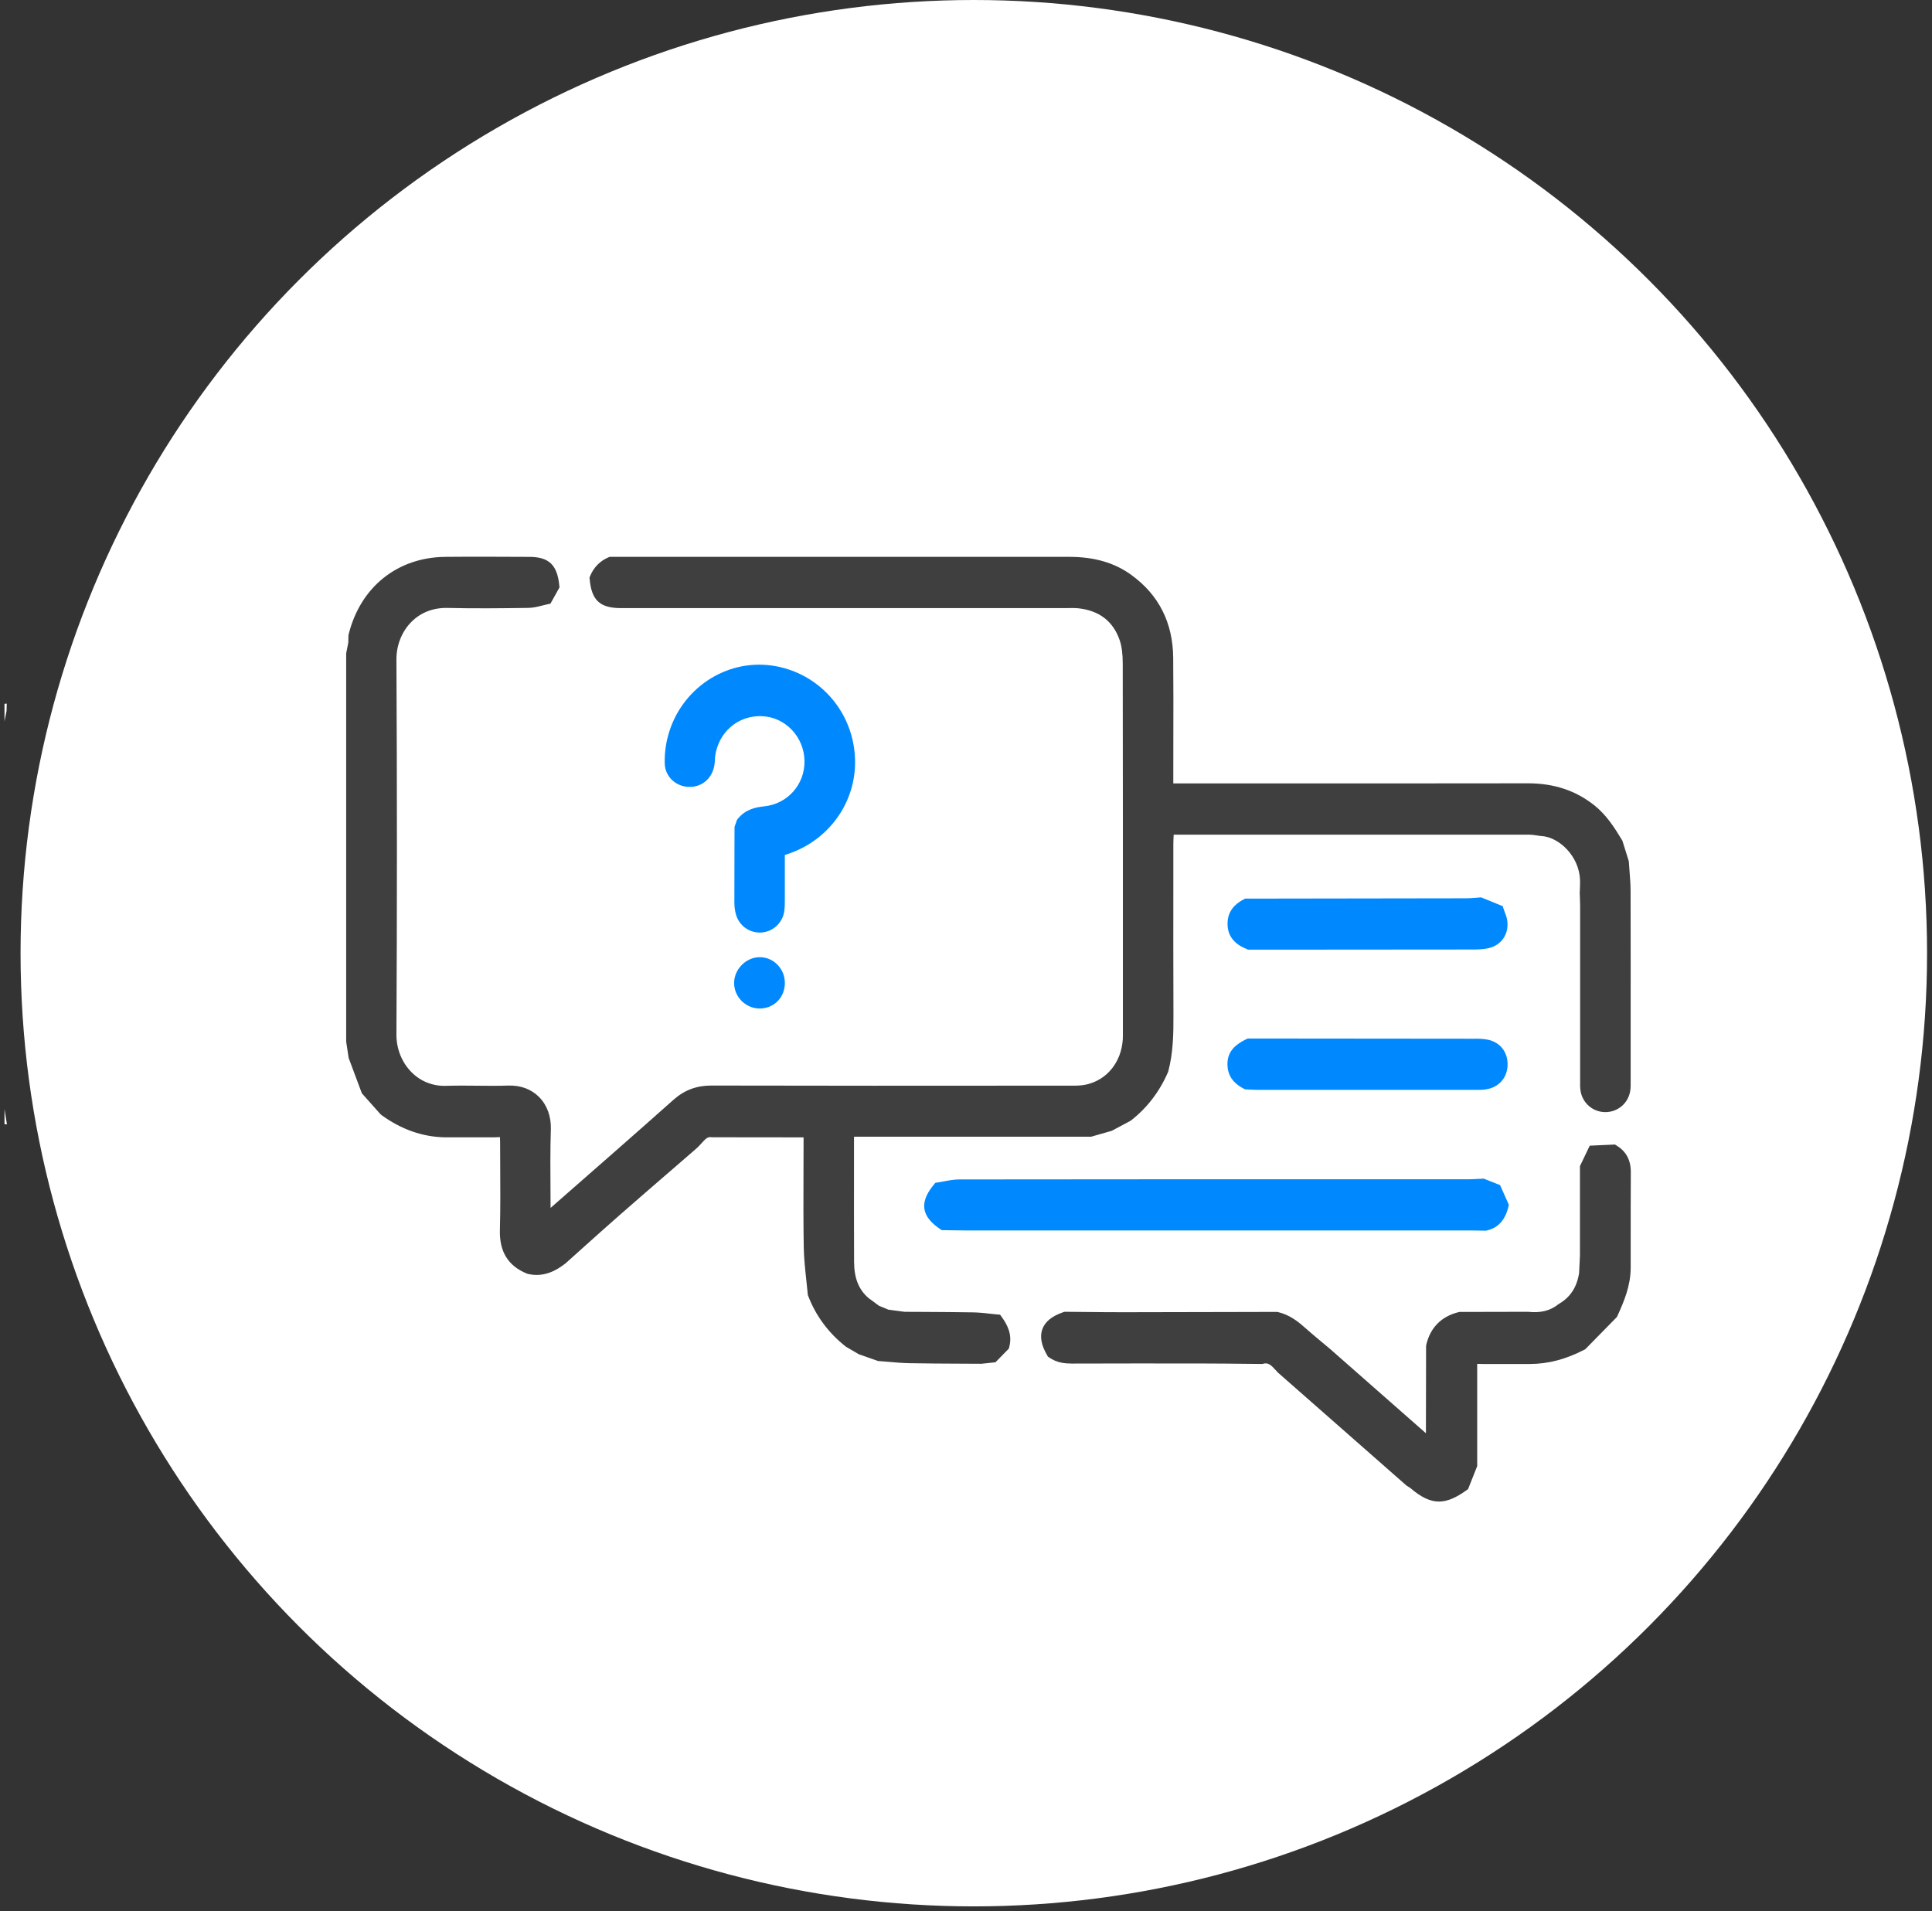
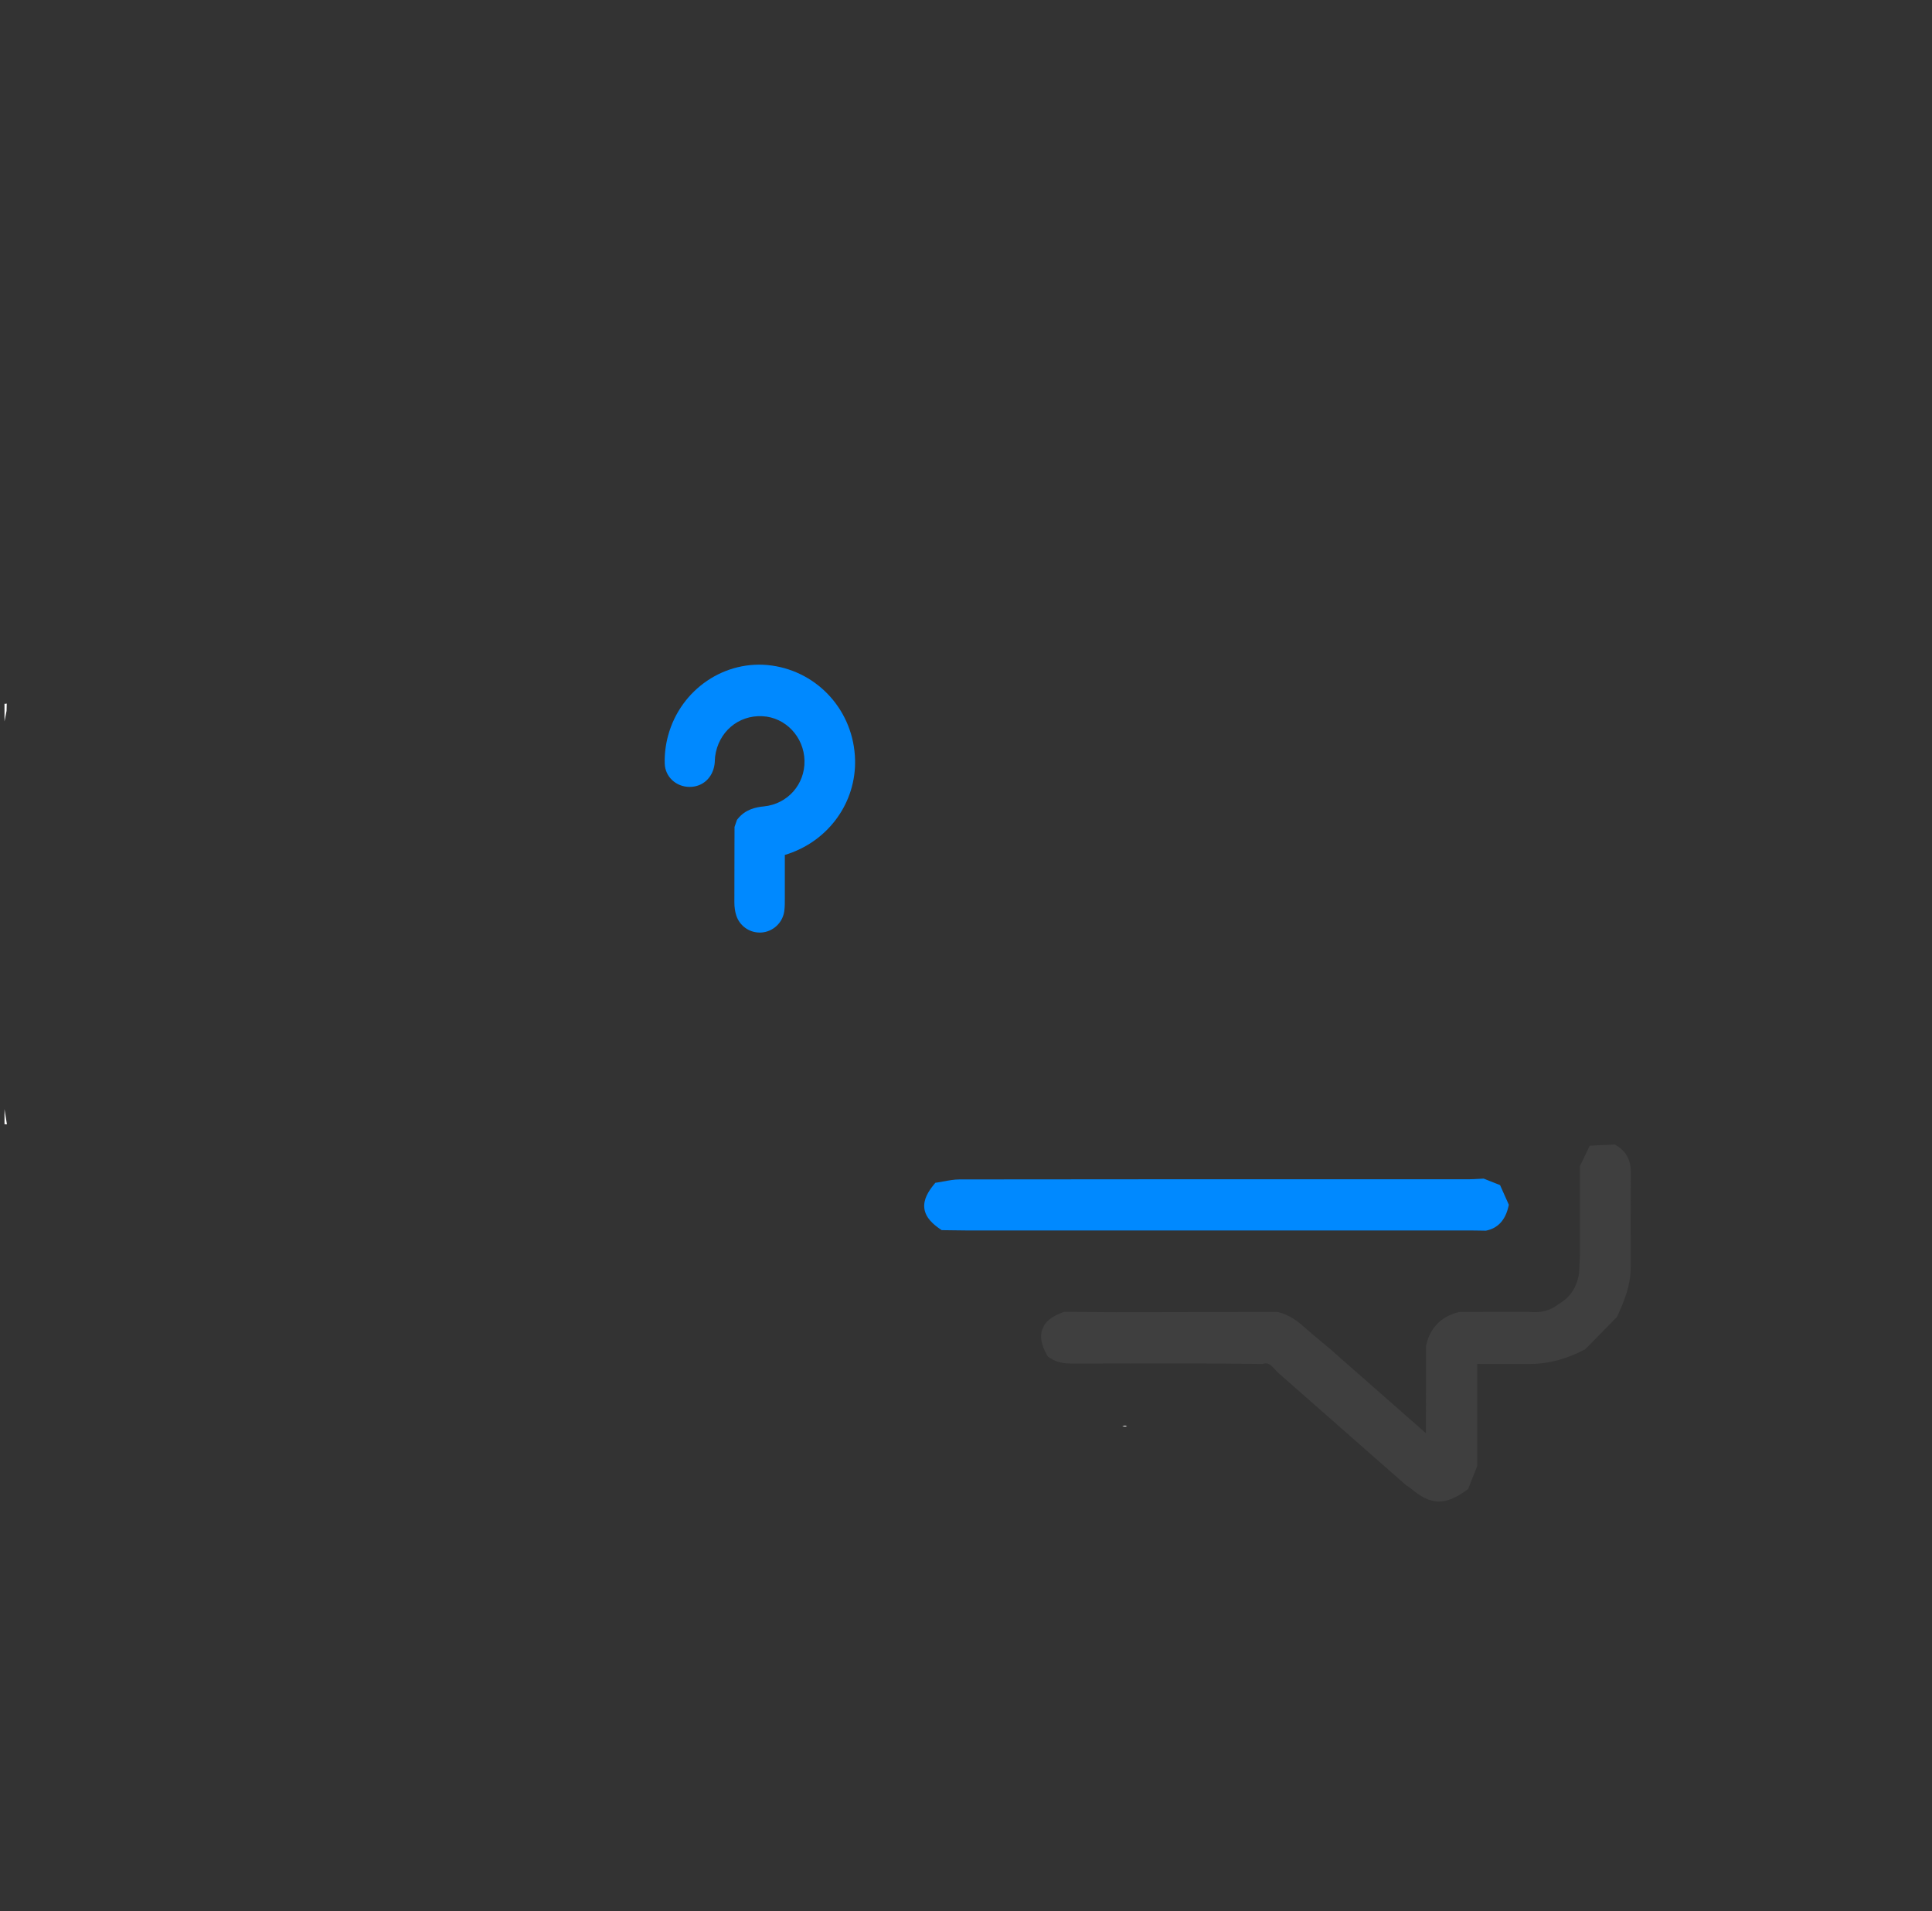
<svg xmlns="http://www.w3.org/2000/svg" width="94" height="93" viewBox="0 0 94 93" fill="none">
  <rect x="0" y="0" width="94" height="93" fill="#333333" stroke="none" />
-   <circle cx="47.38" cy="46.38" r="46.38" fill="white" />
  <path d="M0.219 54.702C0.258 54.704 0.298 54.706 0.337 54.707C0.298 54.46 0.258 54.213 0.219 53.966V54.701V54.702Z" fill="white" />
  <path d="M0.328 34.234C0.292 34.245 0.256 34.248 0.219 34.244V35.101C0.253 34.931 0.285 34.761 0.319 34.591C0.323 34.473 0.324 34.353 0.328 34.235V34.234Z" fill="white" />
-   <path d="M48.647 63.97L48.503 63.957C48.388 63.947 48.274 63.934 48.159 63.921C47.899 63.892 47.631 63.862 47.36 63.857C46.548 63.843 45.725 63.839 44.928 63.834C44.621 63.834 44.315 63.831 44.008 63.83L43.224 63.725L42.767 63.537L42.255 63.158C41.781 62.749 41.558 62.191 41.555 61.404C41.548 59.866 41.55 58.301 41.551 56.787V55.404C41.551 55.373 41.553 55.342 41.555 55.309H53.09L54.089 55.024L54.988 54.545L55.032 54.515C55.809 53.91 56.415 53.121 56.828 52.168L56.844 52.121C57.08 51.222 57.097 50.309 57.093 49.373C57.084 47.17 57.086 44.929 57.088 42.762V41.07C57.088 40.926 57.097 40.784 57.104 40.631C57.104 40.625 57.104 40.618 57.104 40.612C57.118 40.612 57.133 40.612 57.147 40.612C62.904 40.612 68.662 40.612 74.419 40.613C74.528 40.613 74.648 40.631 74.774 40.651C74.84 40.661 74.906 40.671 74.972 40.679H74.993C75.842 40.725 76.828 41.645 76.875 42.808C76.88 42.947 76.875 43.088 76.869 43.239C76.865 43.311 76.862 43.383 76.861 43.456V43.466V43.476C76.862 43.541 76.865 43.605 76.869 43.671C76.875 43.807 76.88 43.941 76.88 44.075C76.88 45.813 76.88 47.553 76.88 49.291V52.466C76.88 52.51 76.88 52.556 76.88 52.6C76.877 52.749 76.874 52.903 76.898 53.065C76.987 53.664 77.489 54.105 78.092 54.113C78.099 54.113 78.103 54.113 78.108 54.113C78.706 54.113 79.212 53.689 79.314 53.1C79.343 52.931 79.341 52.769 79.338 52.614C79.338 52.573 79.338 52.533 79.338 52.494V50.762C79.34 48.339 79.341 45.831 79.335 43.366C79.335 43.034 79.308 42.703 79.283 42.383C79.272 42.237 79.261 42.091 79.251 41.944L79.248 41.905L78.936 40.905L78.915 40.87C78.536 40.243 78.147 39.641 77.564 39.18C76.659 38.463 75.605 38.114 74.343 38.114H74.332C70.175 38.121 65.95 38.119 61.865 38.119H57.086V37.702C57.086 37.127 57.086 36.553 57.088 35.977C57.091 34.674 57.094 33.329 57.081 32.003C57.065 30.297 56.379 28.942 55.044 27.975C54.233 27.383 53.242 27.095 52.02 27.095H52.013C46.327 27.098 40.643 27.096 34.957 27.095H29.663L29.602 27.119C29.188 27.299 28.89 27.604 28.714 28.023L28.683 28.098L28.69 28.18C28.78 29.201 29.185 29.582 30.184 29.589C30.299 29.589 30.413 29.589 30.528 29.589H30.67H51.803C51.868 29.589 51.933 29.589 51.997 29.587C52.152 29.584 52.297 29.582 52.436 29.595C53.468 29.698 54.154 30.219 54.475 31.144C54.578 31.44 54.625 31.806 54.626 32.296C54.634 37.147 54.634 42.08 54.633 46.851V50.113V50.234C54.633 50.355 54.634 50.469 54.628 50.581C54.554 51.692 53.852 52.553 52.84 52.774C52.586 52.83 52.309 52.828 52.017 52.826H51.886H50.351C45.194 52.83 39.862 52.833 34.618 52.82H34.61C33.885 52.82 33.299 53.042 32.763 53.517C30.964 55.119 29.12 56.733 27.337 58.293L26.791 58.771C26.791 58.771 26.79 58.772 26.788 58.774C26.788 58.523 26.785 58.275 26.784 58.028C26.777 57.014 26.769 55.969 26.801 54.947C26.821 54.327 26.617 53.771 26.23 53.379C25.847 52.993 25.328 52.803 24.724 52.821C24.224 52.839 23.71 52.834 23.215 52.828C22.721 52.823 22.211 52.818 21.706 52.834C21.075 52.856 20.482 52.627 20.037 52.186C19.558 51.713 19.285 51.041 19.288 50.339C19.32 44.381 19.32 38.24 19.288 32.088C19.285 31.391 19.553 30.721 20.023 30.253C20.479 29.797 21.086 29.566 21.769 29.581C23.097 29.612 24.442 29.597 25.705 29.579C25.943 29.576 26.162 29.52 26.375 29.466C26.462 29.445 26.548 29.422 26.635 29.404L26.78 29.374L27.221 28.584L27.211 28.481C27.113 27.487 26.706 27.099 25.76 27.096H25.554C24.279 27.09 22.96 27.083 21.661 27.096C19.33 27.121 17.53 28.567 16.961 30.875L16.953 30.911L16.945 31.275L16.843 31.788V50.687L16.964 51.479L17.606 53.198L18.507 54.209L18.559 54.255C19.516 54.952 20.549 55.317 21.635 55.34H24.051L24.324 55.329C24.329 55.402 24.332 55.473 24.332 55.541C24.332 55.936 24.335 56.33 24.337 56.726C24.343 57.753 24.35 58.813 24.322 59.854C24.295 60.908 24.726 61.6 25.637 61.97L25.684 61.985C26.488 62.176 27.111 61.787 27.508 61.478L27.526 61.463C27.792 61.226 28.057 60.988 28.322 60.749C28.911 60.221 29.519 59.674 30.123 59.145C30.956 58.416 31.808 57.677 32.633 56.965C32.997 56.651 33.361 56.335 33.725 56.019L33.864 55.898C33.966 55.813 34.051 55.718 34.132 55.627C34.348 55.386 34.44 55.304 34.631 55.337L39.097 55.342V55.633C39.097 56.121 39.095 56.609 39.093 57.096C39.09 58.278 39.085 59.501 39.106 60.705C39.116 61.234 39.174 61.763 39.229 62.275C39.255 62.505 39.279 62.736 39.3 62.965L39.305 63.011L39.321 63.054C39.695 64.031 40.313 64.864 41.158 65.528L41.781 65.893L42.715 66.222L42.757 66.226C42.91 66.237 43.065 66.25 43.219 66.263C43.558 66.293 43.908 66.324 44.26 66.33C45.083 66.345 45.917 66.35 46.724 66.353C47.06 66.353 47.396 66.357 47.731 66.358H47.749L48.434 66.285L49.084 65.62L49.106 65.535C49.268 64.916 48.992 64.432 48.735 64.077L48.65 63.959L48.647 63.97Z" fill="#3F3F3F" />
  <path d="M78.656 55.739L78.573 55.69L77.347 55.746L76.871 56.742V61.091L76.83 61.947C76.72 62.633 76.403 63.12 75.857 63.438L75.82 63.464C75.421 63.78 74.953 63.896 74.346 63.829H74.329L71.01 63.836L70.973 63.844C70.13 64.05 69.583 64.603 69.393 65.443L69.385 65.479L69.377 69.738L64.716 65.639C64.587 65.531 64.457 65.423 64.328 65.315C64.036 65.071 63.734 64.819 63.447 64.564C63.148 64.297 62.734 63.973 62.18 63.842L62.145 63.834L59.978 63.839C58.205 63.844 56.433 63.849 54.659 63.85C54.015 63.85 53.374 63.844 52.733 63.837C52.436 63.834 52.138 63.831 51.841 63.829H51.786L51.734 63.847C51.182 64.037 50.85 64.305 50.716 64.671C50.584 65.031 50.659 65.45 50.95 65.947L50.985 66.009L51.044 66.05C51.424 66.317 51.823 66.346 52.135 66.348C54.309 66.34 56.471 66.341 58.679 66.345C59.296 66.345 59.911 66.353 60.527 66.359L61.421 66.368L61.463 66.356C61.702 66.292 61.828 66.4 62.099 66.702L62.173 66.783L68.416 72.271L68.454 72.299C68.478 72.315 68.504 72.33 68.528 72.345C68.563 72.366 68.596 72.386 68.615 72.402C69.13 72.842 69.564 73.062 70.011 73.062C70.423 73.062 70.844 72.877 71.351 72.512L71.428 72.456L71.872 71.338V66.363L72.135 66.368H74.43C74.43 66.368 74.433 66.368 74.435 66.368C75.321 66.368 76.189 66.14 77.085 65.674L77.13 65.651L78.67 64.081L78.694 64.029C79.02 63.317 79.34 62.549 79.34 61.684V60.428C79.34 59.299 79.34 58.168 79.346 57.039C79.35 56.453 79.116 56.016 78.654 55.742L78.656 55.739Z" fill="#3F3F3F" />
  <path d="M45.938 57.479C45.837 57.499 45.735 57.519 45.632 57.533L45.508 57.551L45.428 57.65C45.185 57.952 44.912 58.358 44.975 58.81C45.039 59.263 45.414 59.578 45.735 59.8L45.816 59.856L46.255 59.862C46.503 59.866 46.754 59.871 47.002 59.871H71.533C71.693 59.871 71.853 59.876 72.012 59.877L72.287 59.882L72.322 59.876C72.874 59.759 73.233 59.375 73.386 58.731L73.412 58.622L72.984 57.664L72.19 57.349L72.122 57.352C72.051 57.355 71.98 57.358 71.909 57.363C71.759 57.371 71.617 57.38 71.475 57.38H65.5C59.226 57.38 52.954 57.38 46.681 57.388C46.423 57.388 46.176 57.435 45.937 57.481L45.938 57.479Z" fill="#0089FF" />
-   <path d="M60.67 46.185L60.728 46.208H62.764C65.725 46.208 68.686 46.206 71.647 46.201C71.915 46.201 72.178 46.195 72.438 46.132C73.053 45.983 73.414 45.455 73.337 44.816C73.318 44.656 73.263 44.511 73.214 44.383C73.197 44.334 73.177 44.286 73.161 44.237L73.114 44.092L72.065 43.664L71.993 43.669C71.921 43.674 71.85 43.679 71.781 43.686C71.634 43.697 71.495 43.709 71.358 43.709C68.385 43.715 65.414 43.718 62.443 43.722L60.58 43.725L60.511 43.763C60.328 43.859 59.773 44.152 59.728 44.844C59.665 45.779 60.423 46.083 60.674 46.183L60.67 46.185Z" fill="#0089FF" />
-   <path d="M59.73 51.944C59.796 52.53 60.206 52.81 60.509 52.97L60.574 53.005L60.647 53.008C60.708 53.011 60.771 53.014 60.832 53.018C60.971 53.024 61.116 53.032 61.261 53.032C63.134 53.032 65.004 53.032 66.876 53.032C68.528 53.032 70.177 53.032 71.828 53.032C71.986 53.032 72.14 53.031 72.296 53.006C72.918 52.913 73.332 52.452 73.35 51.83C73.37 51.191 72.984 50.702 72.366 50.584C72.14 50.541 71.915 50.538 71.702 50.541H71.646C68.747 50.538 65.85 50.537 62.951 50.533H60.703L60.637 50.564C60.14 50.808 59.643 51.163 59.73 51.943V51.944Z" fill="#0089FF" />
  <path d="M41.602 36.969C41.545 34.635 39.842 32.707 37.552 32.384C35.288 32.067 33.117 33.532 32.505 35.795C32.384 36.239 32.328 36.71 32.342 37.157C32.361 37.794 32.892 38.289 33.553 38.289H33.556C34.19 38.289 34.676 37.844 34.766 37.186C34.776 37.114 34.779 37.041 34.782 36.969C34.784 36.918 34.786 36.869 34.792 36.818C34.947 35.622 35.914 34.79 37.094 34.849C38.217 34.903 39.118 35.854 39.142 37.014C39.166 38.167 38.319 39.123 37.168 39.237C36.769 39.276 36.264 39.381 35.893 39.847L35.857 39.892L35.738 40.237L35.735 41.173C35.731 42.085 35.728 42.995 35.73 43.907C35.73 44.142 35.762 44.358 35.824 44.548C35.985 45.044 36.447 45.376 36.961 45.376C36.986 45.376 37.01 45.376 37.036 45.375C37.61 45.34 38.081 44.902 38.159 44.332C38.188 44.118 38.186 43.908 38.185 43.703V43.555C38.185 43.031 38.185 42.505 38.185 41.98V41.6C38.246 41.581 38.303 41.563 38.357 41.545C40.349 40.867 41.653 39.028 41.603 36.969H41.602Z" fill="#0089FF" />
-   <path d="M36.903 46.576C36.264 46.609 35.722 47.18 35.718 47.821C35.717 48.15 35.844 48.461 36.078 48.699C36.316 48.939 36.63 49.072 36.965 49.072H36.974C37.312 49.069 37.621 48.938 37.847 48.702C38.075 48.465 38.194 48.142 38.186 47.795C38.178 47.455 38.038 47.139 37.791 46.905C37.547 46.676 37.232 46.558 36.905 46.576H36.903Z" fill="#0089FF" />
-   <path d="M54.828 69.407C54.829 69.375 54.831 69.341 54.831 69.308C54.755 69.341 54.681 69.373 54.605 69.407C54.679 69.407 54.754 69.407 54.828 69.407Z" fill="white" />
+   <path d="M54.828 69.407C54.755 69.341 54.681 69.373 54.605 69.407C54.679 69.407 54.754 69.407 54.828 69.407Z" fill="white" />
</svg>